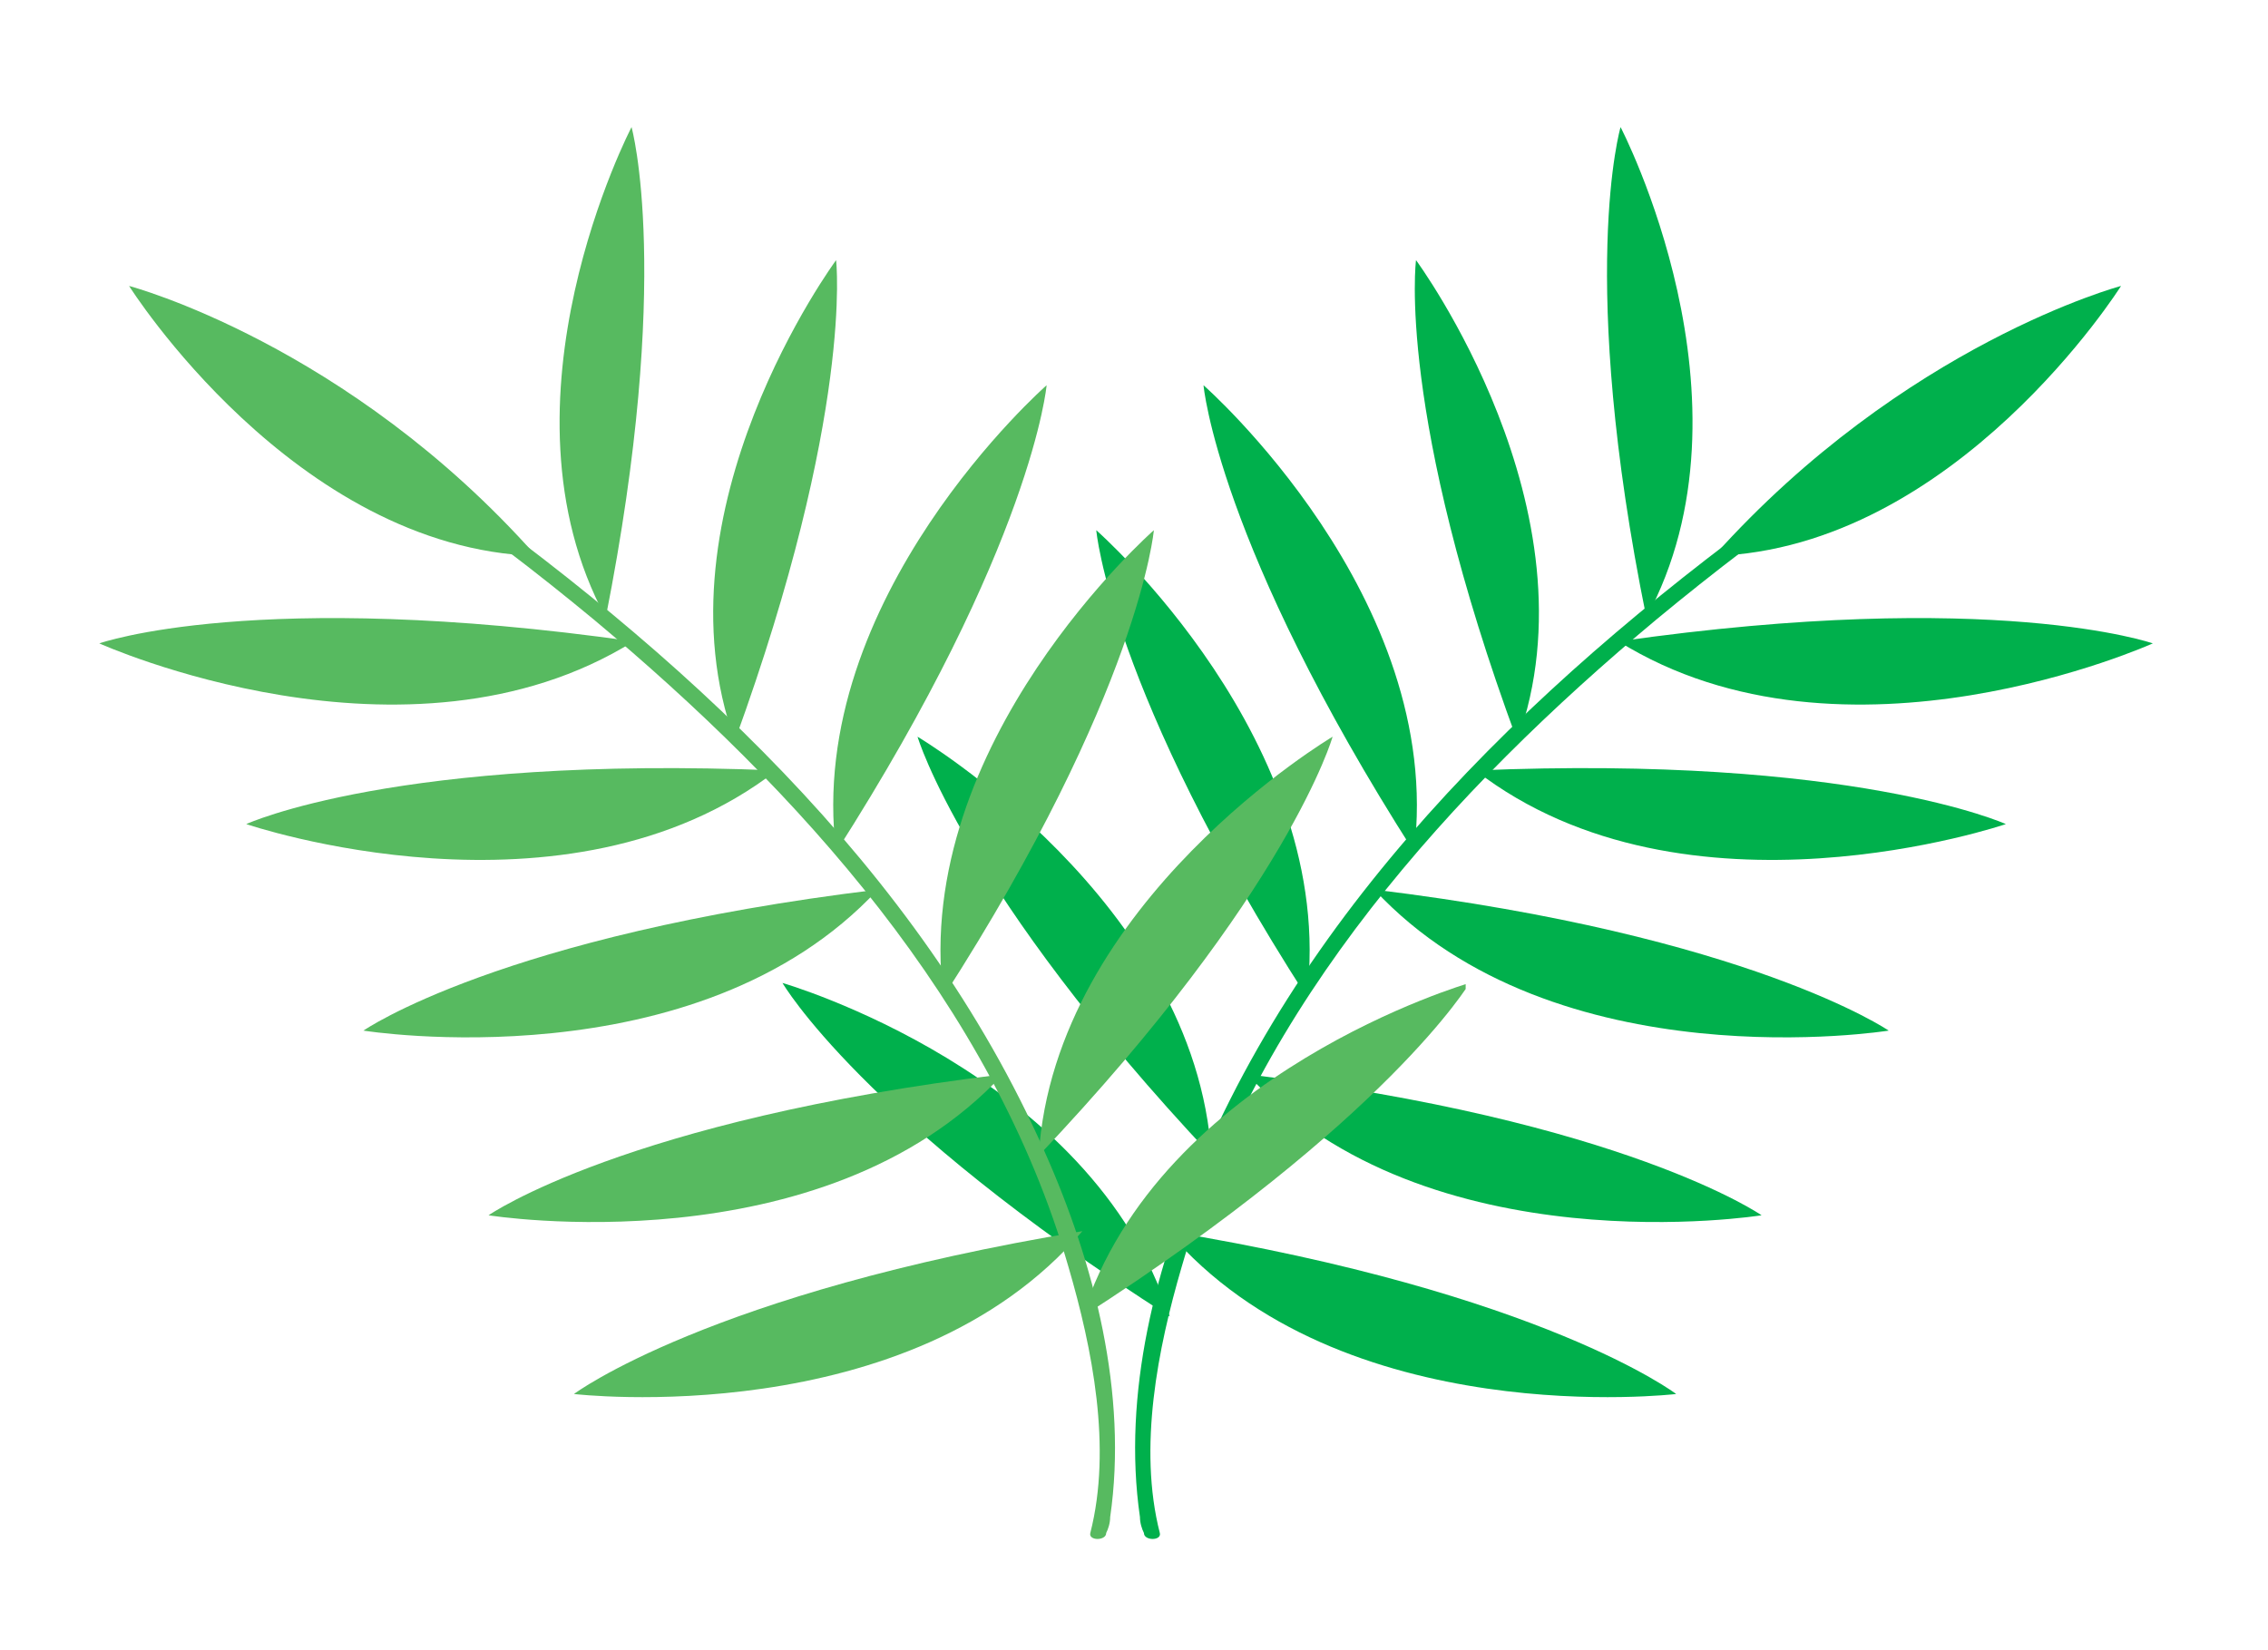
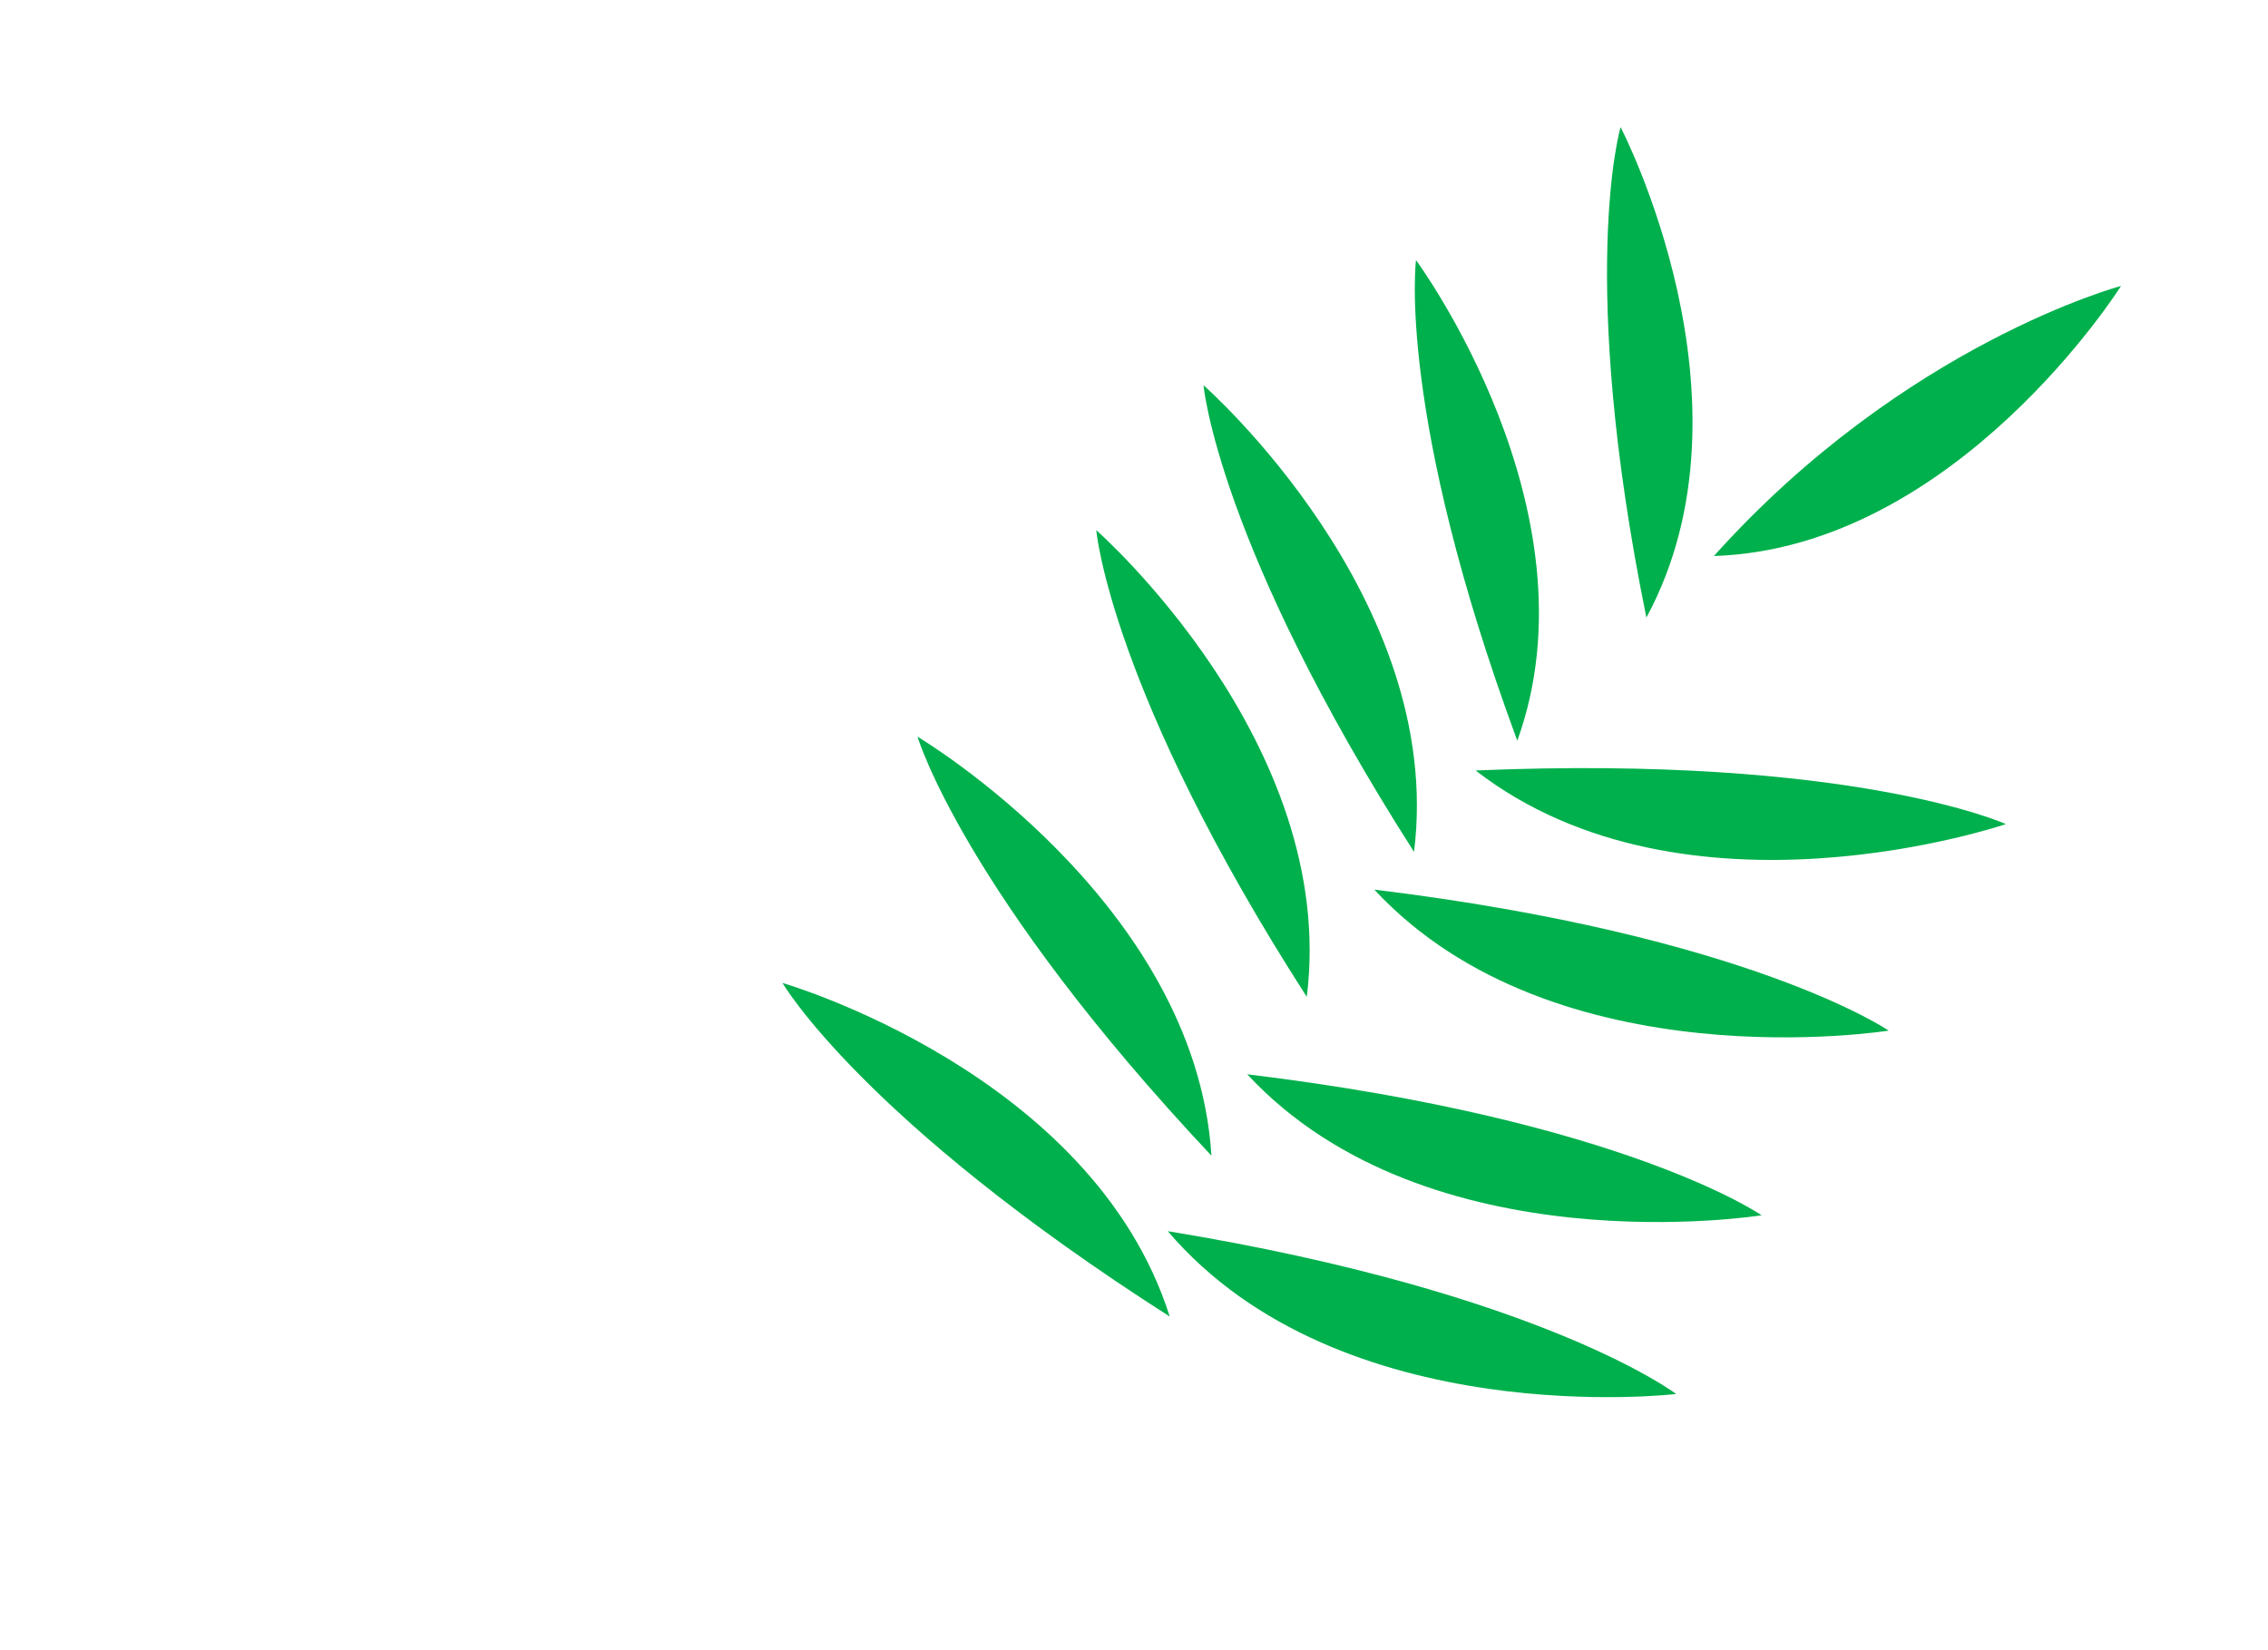
<svg xmlns="http://www.w3.org/2000/svg" xmlns:xlink="http://www.w3.org/1999/xlink" version="1.1" id="Layer_1" x="0px" y="0px" viewBox="0 0 114.2 83.1" style="enable-background:new 0 0 114.2 83.1;" xml:space="preserve">
  <style type="text/css">
	.st0{clip-path:url(#SVGID_00000079478622307552923290000002833739428867319937_);fill:#00B04C;}
	.st1{clip-path:url(#SVGID_00000080176927412453226230000016691821280357870981_);fill:#57BA60;}
</style>
  <g>
    <g>
      <defs>
        <rect id="SVGID_1_" x="39.4" y="6.4" width="69" height="71.2" />
      </defs>
      <clipPath id="SVGID_00000029764965449702212470000000806304028463346095_">
        <use xlink:href="#SVGID_1_" style="overflow:visible;" />
      </clipPath>
-       <path style="clip-path:url(#SVGID_00000029764965449702212470000000806304028463346095_);fill:#00B04C;" d="M58.4,77.2    c-1.1-4.3-0.1-9.3,1.1-13.4c3.8-13.2,13.6-24,23.9-32.6c2.9-2.4,5.9-4.7,9-6.8c0.4-0.3-0.4-0.7-0.7-0.5    c-12.5,8.8-24.7,19.8-31,34.1c-2.5,5.6-4.2,12.2-3.3,18.4c0,0.3,0.1,0.6,0.2,0.8C57.6,77.6,58.5,77.6,58.4,77.2z" />
      <path style="clip-path:url(#SVGID_00000029764965449702212470000000806304028463346095_);fill:#00B04C;" d="M106.8,14.4    c0,0-8.3,13.2-20.5,13.6C95.9,17.3,106.8,14.4,106.8,14.4z" />
      <path style="clip-path:url(#SVGID_00000029764965449702212470000000806304028463346095_);fill:#00B04C;" d="M81.6,6.4    c0,0,7.2,13.8,1.3,24.7C79.4,13.9,81.6,6.4,81.6,6.4z" />
      <path style="clip-path:url(#SVGID_00000029764965449702212470000000806304028463346095_);fill:#00B04C;" d="M71.3,13.1    c0,0,9.3,12.6,5.1,24.2C70.3,20.8,71.3,13.1,71.3,13.1z" />
      <path style="clip-path:url(#SVGID_00000029764965449702212470000000806304028463346095_);fill:#00B04C;" d="M60.6,19.4    c0,0,12.2,10.7,10.6,23.5C61.3,27.4,60.6,19.4,60.6,19.4z" />
      <path style="clip-path:url(#SVGID_00000029764965449702212470000000806304028463346095_);fill:#00B04C;" d="M55.2,26.7    c0,0,12.2,10.7,10.6,23.5C55.9,34.8,55.2,26.7,55.2,26.7z" />
      <path style="clip-path:url(#SVGID_00000029764965449702212470000000806304028463346095_);fill:#00B04C;" d="M46.2,37.1    c0,0,14,8.3,14.8,21.1C48.5,44.9,46.2,37.1,46.2,37.1z" />
      <path style="clip-path:url(#SVGID_00000029764965449702212470000000806304028463346095_);fill:#00B04C;" d="M39.4,49.5    c0,0,15.6,4.5,19.5,16.8C43.4,56.4,39.4,49.5,39.4,49.5z" />
-       <path style="clip-path:url(#SVGID_00000029764965449702212470000000806304028463346095_);fill:#00B04C;" d="M108.4,32.4    c0,0-15.5,7-26.9-0.1C100.4,29.6,108.4,32.4,108.4,32.4z" />
      <path style="clip-path:url(#SVGID_00000029764965449702212470000000806304028463346095_);fill:#00B04C;" d="M101,41.5    c0,0-16.1,5.5-26.7-2.7C93.3,38,101,41.5,101,41.5z" />
      <path style="clip-path:url(#SVGID_00000029764965449702212470000000806304028463346095_);fill:#00B04C;" d="M95.1,51.9    c0,0-16.8,2.7-25.9-7.1C88.1,47.1,95.1,51.9,95.1,51.9z" />
      <path style="clip-path:url(#SVGID_00000029764965449702212470000000806304028463346095_);fill:#00B04C;" d="M88.7,61.2    c0,0-16.8,2.7-25.9-7.1C81.8,56.4,88.7,61.2,88.7,61.2z" />
      <path style="clip-path:url(#SVGID_00000029764965449702212470000000806304028463346095_);fill:#00B04C;" d="M84.4,70.2    c0,0-16.9,2-25.6-8.2C77.7,65.1,84.4,70.2,84.4,70.2z" />
    </g>
    <g>
      <defs>
-         <rect id="SVGID_00000103970571089024293400000004734992042086569889_" x="5" y="6.4" width="68.8" height="71.2" />
-       </defs>
+         </defs>
      <clipPath id="SVGID_00000049198630326842869940000010751874607784111243_">
        <use xlink:href="#SVGID_00000103970571089024293400000004734992042086569889_" style="overflow:visible;" />
      </clipPath>
      <path style="clip-path:url(#SVGID_00000049198630326842869940000010751874607784111243_);fill:#57BA60;" d="M54.9,77.2    c1.1-4.3,0.1-9.3-1.1-13.4c-3.8-13.2-13.6-24-23.9-32.6c-2.9-2.4-5.9-4.7-9-6.8c-0.4-0.3,0.4-0.7,0.7-0.5    c12.5,8.8,24.7,19.8,31,34.1c2.5,5.6,4.2,12.2,3.3,18.4c0,0.3-0.1,0.6-0.2,0.8C55.7,77.6,54.8,77.6,54.9,77.2z" />
      <path style="clip-path:url(#SVGID_00000049198630326842869940000010751874607784111243_);fill:#57BA60;" d="M6.5,14.4    c0,0,8.3,13.2,20.5,13.6C17.5,17.3,6.5,14.4,6.5,14.4z" />
      <path style="clip-path:url(#SVGID_00000049198630326842869940000010751874607784111243_);fill:#57BA60;" d="M31.8,6.4    c0,0-7.2,13.8-1.3,24.7C33.9,13.9,31.8,6.4,31.8,6.4z" />
      <path style="clip-path:url(#SVGID_00000049198630326842869940000010751874607784111243_);fill:#57BA60;" d="M42.1,13.1    c0,0-9.3,12.6-5.1,24.2C43,20.8,42.1,13.1,42.1,13.1z" />
      <path style="clip-path:url(#SVGID_00000049198630326842869940000010751874607784111243_);fill:#57BA60;" d="M52.7,19.4    c0,0-12.2,10.7-10.6,23.5C52,27.4,52.7,19.4,52.7,19.4z" />
-       <path style="clip-path:url(#SVGID_00000049198630326842869940000010751874607784111243_);fill:#57BA60;" d="M58.1,26.7    c0,0-12.2,10.7-10.6,23.5C57.4,34.8,58.1,26.7,58.1,26.7z" />
+       <path style="clip-path:url(#SVGID_00000049198630326842869940000010751874607784111243_);fill:#57BA60;" d="M58.1,26.7    c0,0-12.2,10.7-10.6,23.5C57.4,34.8,58.1,26.7,58.1,26.7" />
      <path style="clip-path:url(#SVGID_00000049198630326842869940000010751874607784111243_);fill:#57BA60;" d="M67.1,37.1    c0,0-14,8.3-14.8,21.1C64.9,44.9,67.1,37.1,67.1,37.1z" />
      <path style="clip-path:url(#SVGID_00000049198630326842869940000010751874607784111243_);fill:#57BA60;" d="M74,49.5    c0,0-15.6,4.5-19.5,16.8C69.9,56.4,74,49.5,74,49.5z" />
      <path style="clip-path:url(#SVGID_00000049198630326842869940000010751874607784111243_);fill:#57BA60;" d="M5,32.4    c0,0,15.5,7,26.9-0.1C12.9,29.6,5,32.4,5,32.4z" />
      <path style="clip-path:url(#SVGID_00000049198630326842869940000010751874607784111243_);fill:#57BA60;" d="M12.4,41.5    c0,0,16.1,5.5,26.7-2.7C20,38,12.4,41.5,12.4,41.5z" />
      <path style="clip-path:url(#SVGID_00000049198630326842869940000010751874607784111243_);fill:#57BA60;" d="M18.3,51.9    c0,0,16.8,2.7,25.9-7.1C25.2,47.1,18.3,51.9,18.3,51.9z" />
      <path style="clip-path:url(#SVGID_00000049198630326842869940000010751874607784111243_);fill:#57BA60;" d="M24.6,61.2    c0,0,16.8,2.7,25.9-7.1C31.5,56.4,24.6,61.2,24.6,61.2z" />
      <path style="clip-path:url(#SVGID_00000049198630326842869940000010751874607784111243_);fill:#57BA60;" d="M28.9,70.2    c0,0,16.9,2,25.6-8.2C35.7,65.1,28.9,70.2,28.9,70.2z" />
    </g>
  </g>
</svg>